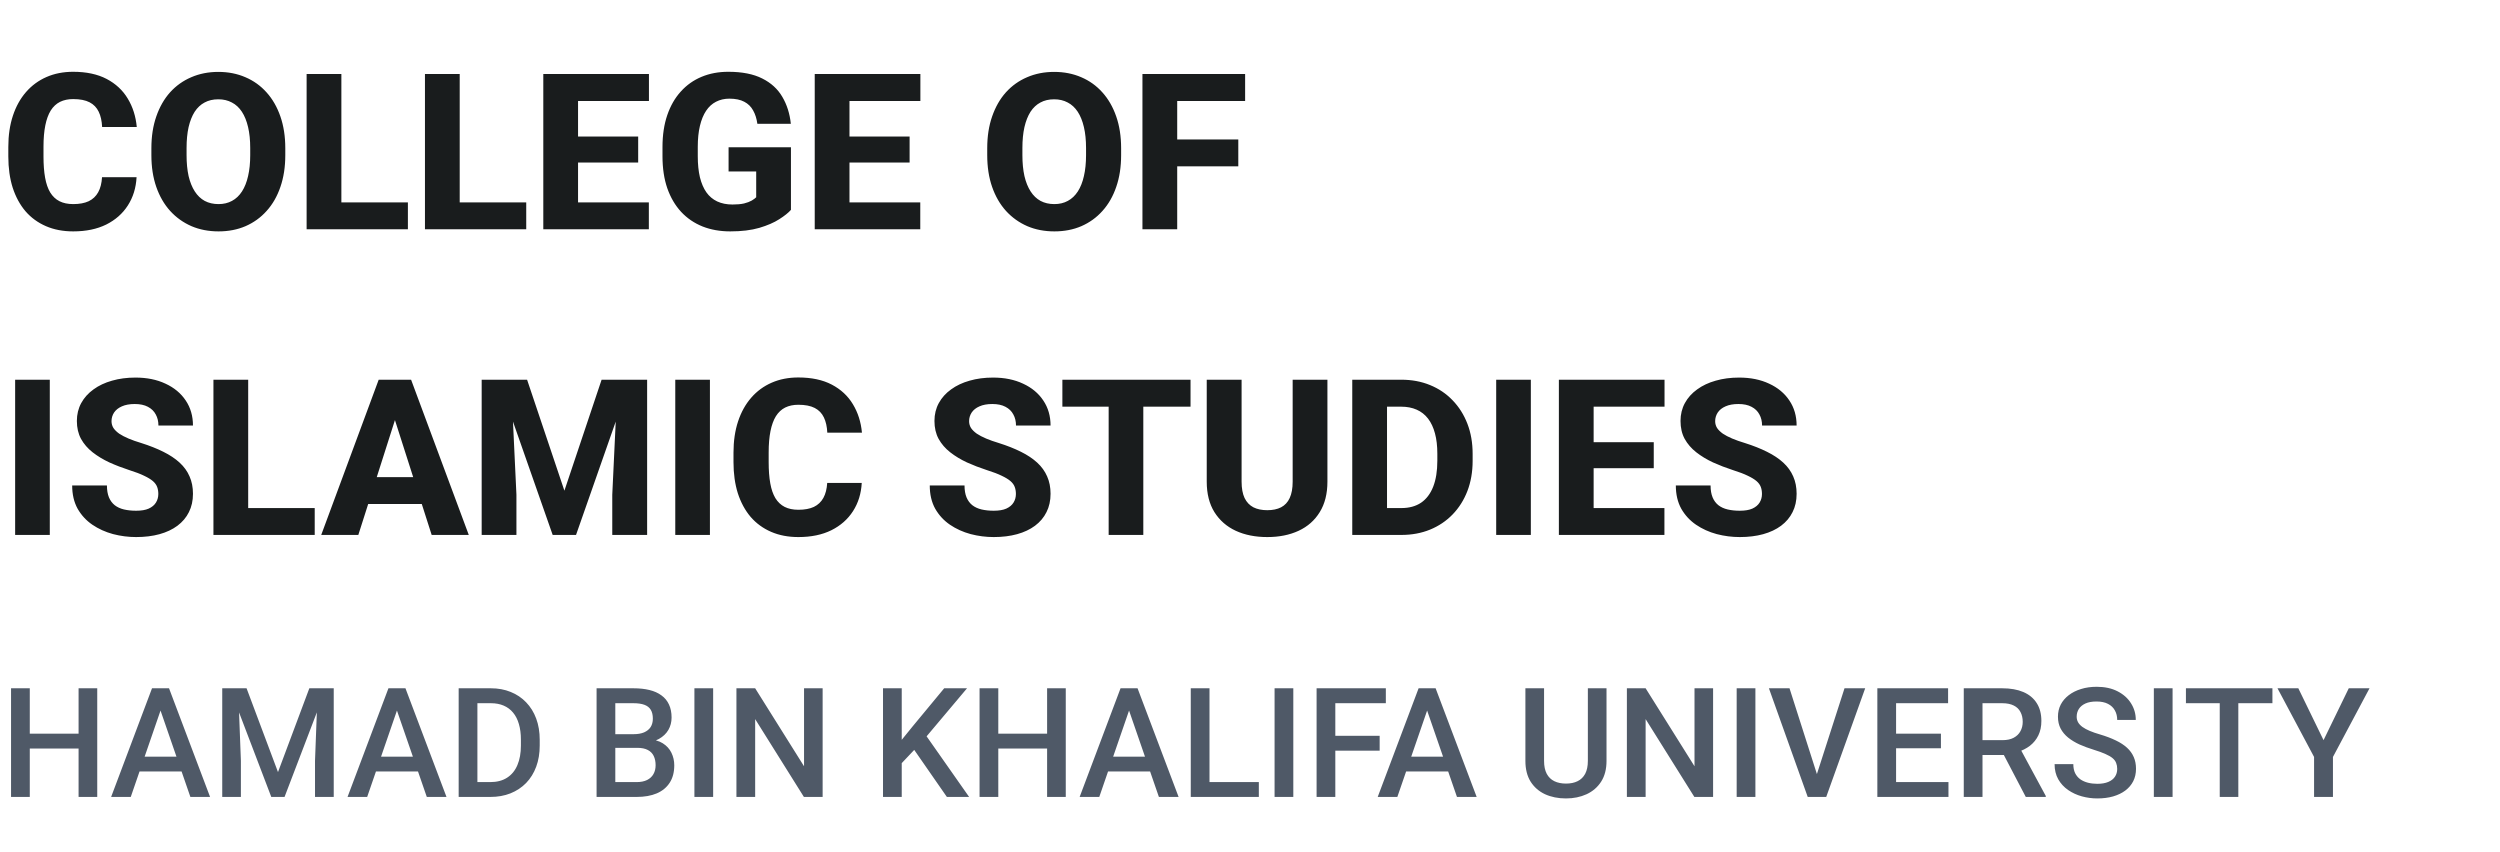
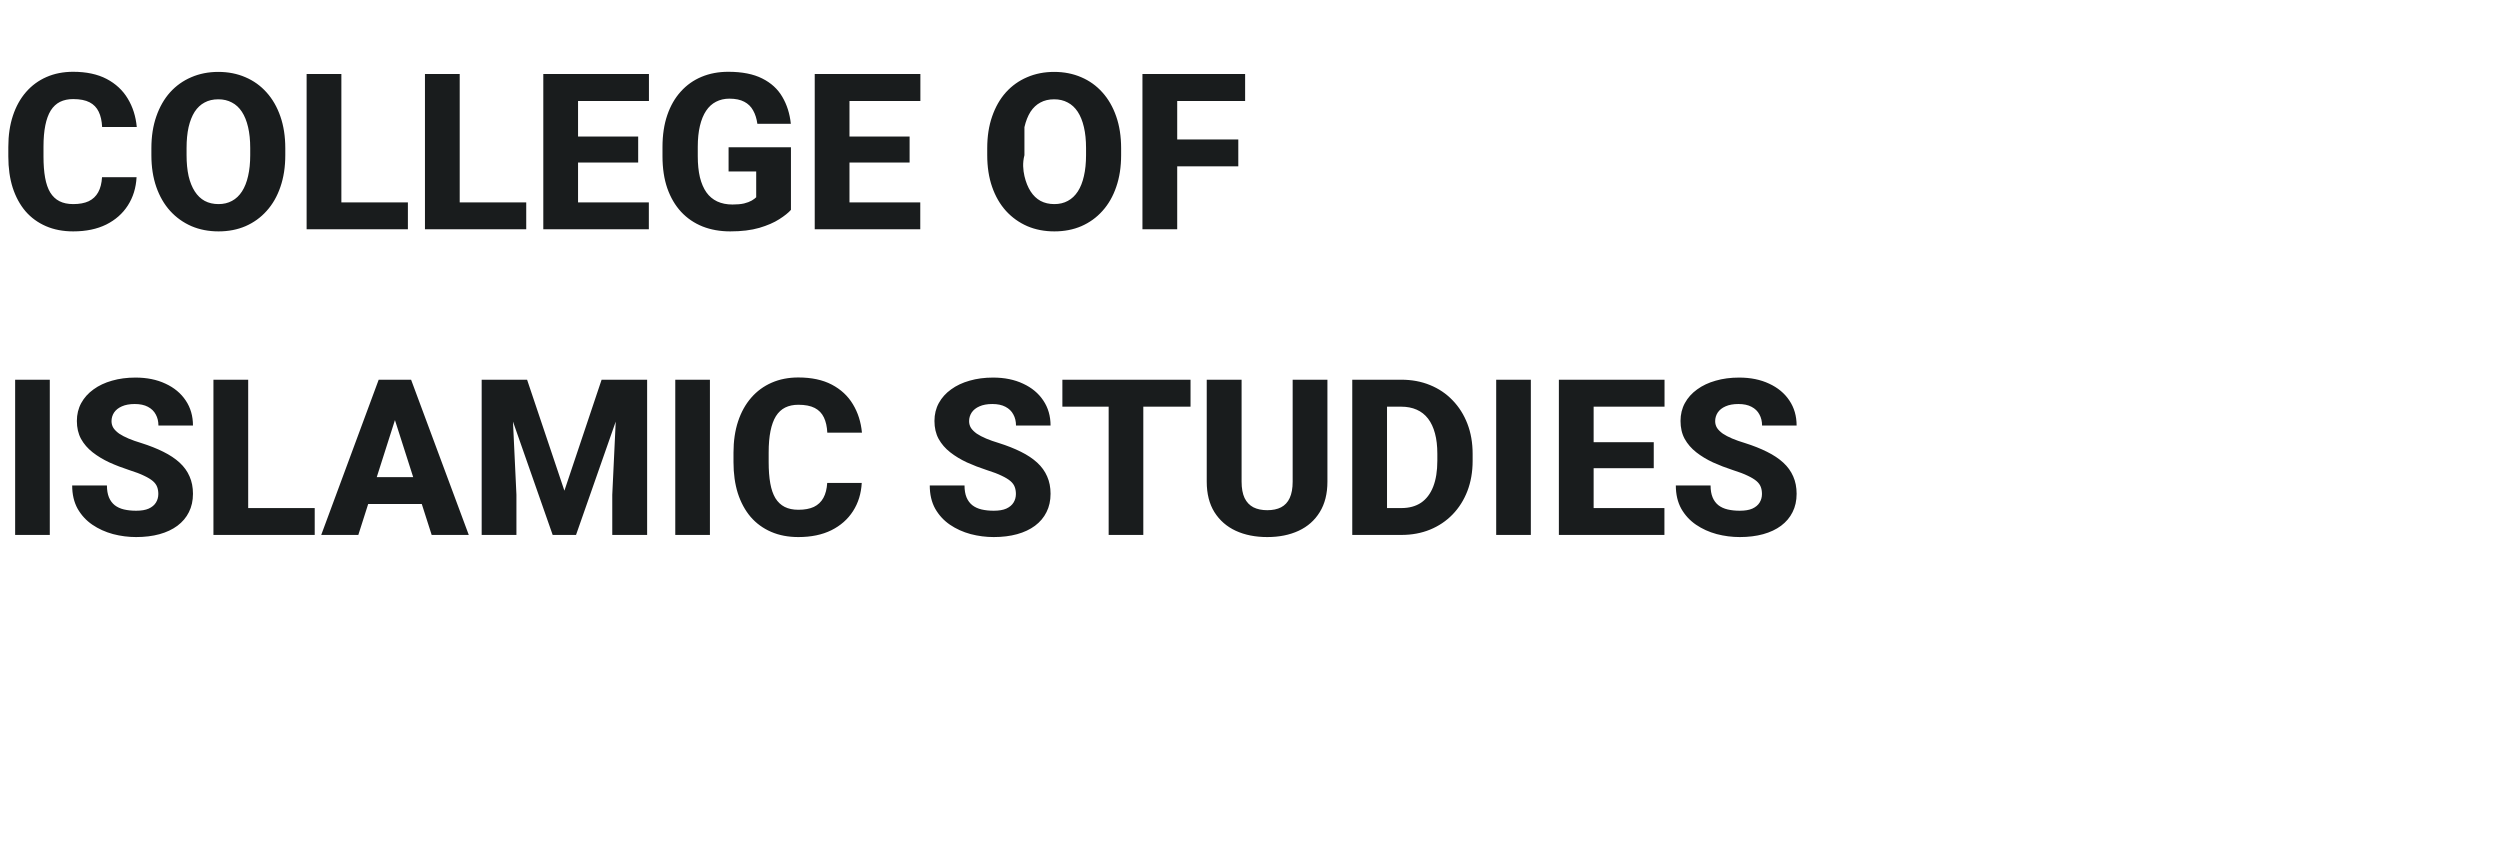
<svg xmlns="http://www.w3.org/2000/svg" width="229" height="78" viewBox="0 0 229 78" fill="none">
-   <path d="M9.346 16.234H12.51C12.458 17.211 12.191 18.074 11.709 18.822C11.234 19.564 10.573 20.147 9.727 20.57C8.88 20.987 7.874 21.195 6.709 21.195C5.778 21.195 4.945 21.036 4.209 20.717C3.473 20.398 2.848 19.942 2.334 19.35C1.826 18.751 1.436 18.031 1.162 17.191C0.895 16.345 0.762 15.391 0.762 14.33V13.461C0.762 12.4 0.902 11.446 1.182 10.6C1.462 9.753 1.862 9.031 2.383 8.432C2.904 7.833 3.529 7.374 4.258 7.055C4.987 6.736 5.801 6.576 6.699 6.576C7.91 6.576 8.932 6.794 9.766 7.23C10.599 7.667 11.243 8.266 11.699 9.027C12.162 9.789 12.438 10.658 12.529 11.635H9.355C9.329 11.081 9.225 10.616 9.043 10.238C8.861 9.854 8.581 9.564 8.203 9.369C7.826 9.174 7.324 9.076 6.699 9.076C6.243 9.076 5.843 9.161 5.498 9.33C5.16 9.499 4.876 9.763 4.648 10.121C4.427 10.479 4.261 10.935 4.15 11.488C4.04 12.035 3.984 12.686 3.984 13.441V14.33C3.984 15.079 4.033 15.727 4.131 16.273C4.229 16.82 4.385 17.273 4.6 17.631C4.821 17.989 5.104 18.256 5.449 18.432C5.794 18.607 6.214 18.695 6.709 18.695C7.275 18.695 7.747 18.607 8.125 18.432C8.503 18.249 8.792 17.976 8.994 17.611C9.196 17.247 9.313 16.788 9.346 16.234ZM26.133 13.578V14.213C26.133 15.294 25.983 16.264 25.684 17.123C25.391 17.982 24.971 18.715 24.424 19.32C23.884 19.926 23.239 20.391 22.49 20.717C21.748 21.036 20.924 21.195 20.02 21.195C19.115 21.195 18.288 21.036 17.539 20.717C16.79 20.391 16.139 19.926 15.586 19.32C15.039 18.715 14.616 17.982 14.316 17.123C14.017 16.264 13.867 15.294 13.867 14.213V13.578C13.867 12.497 14.017 11.527 14.316 10.668C14.616 9.802 15.036 9.066 15.576 8.461C16.123 7.855 16.771 7.393 17.52 7.074C18.268 6.749 19.095 6.586 20 6.586C20.905 6.586 21.732 6.749 22.48 7.074C23.229 7.393 23.874 7.855 24.414 8.461C24.961 9.066 25.384 9.802 25.684 10.668C25.983 11.527 26.133 12.497 26.133 13.578ZM22.92 14.213V13.559C22.92 12.836 22.855 12.198 22.725 11.645C22.594 11.085 22.406 10.616 22.158 10.238C21.911 9.861 21.605 9.577 21.24 9.389C20.876 9.193 20.462 9.096 20 9.096C19.518 9.096 19.098 9.193 18.74 9.389C18.382 9.577 18.079 9.861 17.832 10.238C17.591 10.616 17.406 11.085 17.275 11.645C17.152 12.198 17.09 12.836 17.09 13.559V14.213C17.09 14.929 17.152 15.567 17.275 16.127C17.406 16.68 17.594 17.149 17.842 17.533C18.089 17.917 18.392 18.207 18.75 18.402C19.115 18.598 19.538 18.695 20.02 18.695C20.482 18.695 20.892 18.598 21.25 18.402C21.615 18.207 21.921 17.917 22.168 17.533C22.415 17.149 22.601 16.68 22.725 16.127C22.855 15.567 22.92 14.929 22.92 14.213ZM37.363 18.539V21H30.186V18.539H37.363ZM31.27 6.781V21H28.086V6.781H31.27ZM48.203 18.539V21H41.025V18.539H48.203ZM42.109 6.781V21H38.926V6.781H42.109ZM59.434 18.539V21H51.865V18.539H59.434ZM52.949 6.781V21H49.766V6.781H52.949ZM58.457 12.504V14.887H51.865V12.504H58.457ZM59.443 6.781V9.252H51.865V6.781H59.443ZM72.451 13.49V19.223C72.217 19.49 71.859 19.776 71.377 20.082C70.902 20.388 70.293 20.652 69.551 20.873C68.809 21.088 67.923 21.195 66.894 21.195C65.963 21.195 65.117 21.046 64.356 20.746C63.594 20.44 62.94 19.994 62.393 19.408C61.846 18.816 61.422 18.093 61.123 17.24C60.83 16.387 60.684 15.411 60.684 14.31V13.471C60.684 12.37 60.83 11.394 61.123 10.541C61.416 9.688 61.829 8.969 62.363 8.383C62.897 7.79 63.532 7.341 64.268 7.035C65.003 6.729 65.817 6.576 66.709 6.576C67.978 6.576 69.017 6.781 69.824 7.191C70.632 7.595 71.243 8.155 71.66 8.871C72.083 9.587 72.344 10.411 72.441 11.342H69.375C69.31 10.867 69.18 10.456 68.984 10.111C68.796 9.766 68.525 9.503 68.174 9.32C67.822 9.132 67.367 9.037 66.807 9.037C66.357 9.037 65.951 9.132 65.586 9.32C65.228 9.503 64.925 9.779 64.678 10.15C64.43 10.521 64.242 10.984 64.111 11.537C63.981 12.084 63.916 12.722 63.916 13.451V14.31C63.916 15.04 63.981 15.681 64.111 16.234C64.248 16.788 64.447 17.25 64.707 17.621C64.967 17.986 65.296 18.262 65.693 18.451C66.097 18.64 66.566 18.734 67.1 18.734C67.516 18.734 67.868 18.702 68.154 18.637C68.441 18.565 68.675 18.477 68.857 18.373C69.04 18.262 69.176 18.162 69.268 18.07V15.707H66.738V13.49H72.451ZM84.297 18.539V21H76.728V18.539H84.297ZM77.812 6.781V21H74.629V6.781H77.812ZM83.32 12.504V14.887H76.728V12.504H83.32ZM84.307 6.781V9.252H76.728V6.781H84.307ZM102.695 13.578V14.213C102.695 15.294 102.546 16.264 102.246 17.123C101.953 17.982 101.533 18.715 100.986 19.32C100.446 19.926 99.801 20.391 99.053 20.717C98.311 21.036 97.487 21.195 96.582 21.195C95.677 21.195 94.85 21.036 94.102 20.717C93.353 20.391 92.702 19.926 92.148 19.32C91.602 18.715 91.178 17.982 90.879 17.123C90.579 16.264 90.43 15.294 90.43 14.213V13.578C90.43 12.497 90.579 11.527 90.879 10.668C91.178 9.802 91.598 9.066 92.139 8.461C92.686 7.855 93.333 7.393 94.082 7.074C94.831 6.749 95.658 6.586 96.562 6.586C97.467 6.586 98.294 6.749 99.043 7.074C99.792 7.393 100.436 7.855 100.977 8.461C101.523 9.066 101.947 9.802 102.246 10.668C102.546 11.527 102.695 12.497 102.695 13.578ZM99.482 14.213V13.559C99.482 12.836 99.417 12.198 99.287 11.645C99.157 11.085 98.968 10.616 98.721 10.238C98.473 9.861 98.167 9.577 97.803 9.389C97.438 9.193 97.025 9.096 96.562 9.096C96.081 9.096 95.661 9.193 95.303 9.389C94.945 9.577 94.642 9.861 94.394 10.238C94.154 10.616 93.968 11.085 93.838 11.645C93.714 12.198 93.652 12.836 93.652 13.559V14.213C93.652 14.929 93.714 15.567 93.838 16.127C93.968 16.68 94.157 17.149 94.404 17.533C94.652 17.917 94.954 18.207 95.312 18.402C95.677 18.598 96.1 18.695 96.582 18.695C97.044 18.695 97.454 18.598 97.812 18.402C98.177 18.207 98.483 17.917 98.731 17.533C98.978 17.149 99.163 16.68 99.287 16.127C99.417 15.567 99.482 14.929 99.482 14.213ZM107.832 6.781V21H104.648V6.781H107.832ZM113.428 12.777V15.238H106.943V12.777H113.428ZM114.053 6.781V9.252H106.943V6.781H114.053ZM4.561 34.781V49H1.387V34.781H4.561ZM14.502 45.25C14.502 45.009 14.466 44.794 14.395 44.605C14.323 44.41 14.193 44.231 14.004 44.068C13.815 43.906 13.548 43.743 13.203 43.58C12.858 43.411 12.406 43.238 11.846 43.062C11.208 42.854 10.599 42.62 10.02 42.359C9.447 42.092 8.936 41.783 8.486 41.432C8.037 41.08 7.682 40.67 7.422 40.201C7.168 39.732 7.041 39.185 7.041 38.56C7.041 37.955 7.174 37.408 7.441 36.92C7.708 36.432 8.083 36.015 8.564 35.67C9.046 35.318 9.613 35.051 10.264 34.869C10.915 34.68 11.631 34.586 12.412 34.586C13.454 34.586 14.368 34.772 15.156 35.143C15.95 35.507 16.569 36.022 17.012 36.685C17.454 37.343 17.676 38.108 17.676 38.98H14.512C14.512 38.596 14.43 38.258 14.268 37.965C14.111 37.665 13.87 37.431 13.545 37.262C13.226 37.092 12.825 37.008 12.344 37.008C11.875 37.008 11.481 37.079 11.162 37.223C10.85 37.359 10.612 37.548 10.449 37.789C10.293 38.03 10.215 38.294 10.215 38.58C10.215 38.808 10.273 39.016 10.391 39.205C10.514 39.387 10.69 39.56 10.918 39.723C11.152 39.879 11.439 40.029 11.777 40.172C12.116 40.315 12.503 40.452 12.94 40.582C13.701 40.823 14.375 41.09 14.961 41.383C15.553 41.676 16.051 42.008 16.455 42.379C16.859 42.75 17.162 43.17 17.363 43.639C17.572 44.107 17.676 44.638 17.676 45.23C17.676 45.862 17.552 46.422 17.305 46.91C17.064 47.398 16.712 47.815 16.25 48.16C15.794 48.499 15.247 48.756 14.609 48.932C13.971 49.107 13.258 49.195 12.471 49.195C11.755 49.195 11.048 49.104 10.352 48.922C9.655 48.733 9.023 48.447 8.457 48.062C7.897 47.678 7.448 47.19 7.109 46.598C6.777 45.999 6.611 45.289 6.611 44.469H9.795C9.795 44.898 9.857 45.263 9.98 45.562C10.104 45.855 10.28 46.093 10.508 46.275C10.742 46.458 11.025 46.588 11.357 46.666C11.69 46.744 12.06 46.783 12.471 46.783C12.946 46.783 13.33 46.718 13.623 46.588C13.922 46.451 14.144 46.266 14.287 46.031C14.43 45.797 14.502 45.536 14.502 45.25ZM28.828 46.539V49H21.65V46.539H28.828ZM22.734 34.781V49H19.551V34.781H22.734ZM36.494 37.486L32.822 49H29.424L34.688 34.781H36.836L36.494 37.486ZM39.541 49L35.859 37.486L35.478 34.781H37.656L42.94 49H39.541ZM39.385 43.707V46.168H31.973V43.707H39.385ZM45.645 34.781H48.281L51.699 44.947L55.107 34.781H57.744L52.764 49H50.625L45.645 34.781ZM44.121 34.781H46.807L47.305 45.318V49H44.121V34.781ZM56.582 34.781H59.277V49H56.084V45.318L56.582 34.781ZM65.029 34.781V49H61.855V34.781H65.029ZM75.772 44.234H78.936C78.883 45.211 78.617 46.074 78.135 46.822C77.659 47.565 76.999 48.147 76.152 48.57C75.306 48.987 74.3 49.195 73.135 49.195C72.204 49.195 71.37 49.036 70.635 48.717C69.899 48.398 69.274 47.942 68.76 47.35C68.252 46.751 67.861 46.031 67.588 45.191C67.321 44.345 67.188 43.391 67.188 42.33V41.461C67.188 40.4 67.328 39.446 67.607 38.6C67.887 37.753 68.288 37.031 68.809 36.432C69.329 35.833 69.954 35.374 70.684 35.055C71.413 34.736 72.227 34.576 73.125 34.576C74.336 34.576 75.358 34.794 76.191 35.23C77.025 35.667 77.669 36.266 78.125 37.027C78.587 37.789 78.864 38.658 78.955 39.635H75.781C75.755 39.081 75.651 38.616 75.469 38.238C75.287 37.854 75.007 37.565 74.629 37.369C74.251 37.174 73.75 37.076 73.125 37.076C72.669 37.076 72.269 37.161 71.924 37.33C71.585 37.499 71.302 37.763 71.074 38.121C70.853 38.479 70.687 38.935 70.576 39.488C70.466 40.035 70.41 40.686 70.41 41.441V42.33C70.41 43.079 70.459 43.727 70.557 44.273C70.654 44.82 70.811 45.273 71.025 45.631C71.247 45.989 71.53 46.256 71.875 46.432C72.22 46.607 72.64 46.695 73.135 46.695C73.701 46.695 74.173 46.607 74.551 46.432C74.928 46.249 75.218 45.976 75.42 45.611C75.622 45.247 75.739 44.788 75.772 44.234ZM93.057 45.25C93.057 45.009 93.021 44.794 92.949 44.605C92.878 44.41 92.747 44.231 92.559 44.068C92.37 43.906 92.103 43.743 91.758 43.58C91.413 43.411 90.96 43.238 90.4 43.062C89.762 42.854 89.154 42.62 88.574 42.359C88.001 42.092 87.49 41.783 87.041 41.432C86.592 41.08 86.237 40.67 85.977 40.201C85.723 39.732 85.596 39.185 85.596 38.56C85.596 37.955 85.729 37.408 85.996 36.92C86.263 36.432 86.637 36.015 87.119 35.67C87.601 35.318 88.167 35.051 88.818 34.869C89.469 34.68 90.186 34.586 90.967 34.586C92.008 34.586 92.923 34.772 93.711 35.143C94.505 35.507 95.124 36.022 95.566 36.685C96.009 37.343 96.231 38.108 96.231 38.98H93.066C93.066 38.596 92.985 38.258 92.822 37.965C92.666 37.665 92.425 37.431 92.1 37.262C91.781 37.092 91.38 37.008 90.898 37.008C90.43 37.008 90.036 37.079 89.717 37.223C89.404 37.359 89.167 37.548 89.004 37.789C88.848 38.03 88.769 38.294 88.769 38.58C88.769 38.808 88.828 39.016 88.945 39.205C89.069 39.387 89.245 39.56 89.473 39.723C89.707 39.879 89.993 40.029 90.332 40.172C90.671 40.315 91.058 40.452 91.494 40.582C92.256 40.823 92.93 41.09 93.516 41.383C94.108 41.676 94.606 42.008 95.01 42.379C95.413 42.75 95.716 43.17 95.918 43.639C96.126 44.107 96.231 44.638 96.231 45.23C96.231 45.862 96.107 46.422 95.859 46.91C95.618 47.398 95.267 47.815 94.805 48.16C94.349 48.499 93.802 48.756 93.164 48.932C92.526 49.107 91.813 49.195 91.025 49.195C90.309 49.195 89.603 49.104 88.906 48.922C88.21 48.733 87.578 48.447 87.012 48.062C86.452 47.678 86.003 47.19 85.664 46.598C85.332 45.999 85.166 45.289 85.166 44.469H88.35C88.35 44.898 88.412 45.263 88.535 45.562C88.659 45.855 88.835 46.093 89.062 46.275C89.297 46.458 89.58 46.588 89.912 46.666C90.244 46.744 90.615 46.783 91.025 46.783C91.501 46.783 91.885 46.718 92.178 46.588C92.477 46.451 92.699 46.266 92.842 46.031C92.985 45.797 93.057 45.536 93.057 45.25ZM104.727 34.781V49H101.553V34.781H104.727ZM109.053 34.781V37.252H97.314V34.781H109.053ZM118.408 34.781H121.592V44.117C121.592 45.224 121.357 46.155 120.889 46.91C120.426 47.665 119.782 48.235 118.955 48.619C118.128 49.003 117.171 49.195 116.084 49.195C114.99 49.195 114.027 49.003 113.193 48.619C112.367 48.235 111.715 47.665 111.24 46.91C110.771 46.155 110.537 45.224 110.537 44.117V34.781H113.73V44.117C113.73 44.729 113.822 45.23 114.004 45.621C114.193 46.005 114.463 46.288 114.814 46.471C115.166 46.647 115.589 46.734 116.084 46.734C116.579 46.734 116.999 46.647 117.344 46.471C117.695 46.288 117.959 46.005 118.135 45.621C118.317 45.23 118.408 44.729 118.408 44.117V34.781ZM128.369 49H125.244L125.264 46.539H128.369C129.079 46.539 129.678 46.376 130.166 46.051C130.654 45.719 131.025 45.23 131.279 44.586C131.533 43.935 131.66 43.144 131.66 42.213V41.559C131.66 40.855 131.589 40.237 131.445 39.703C131.302 39.163 131.09 38.71 130.811 38.346C130.531 37.981 130.182 37.708 129.766 37.525C129.355 37.343 128.883 37.252 128.35 37.252H125.186V34.781H128.35C129.313 34.781 130.192 34.944 130.986 35.27C131.787 35.595 132.477 36.06 133.057 36.666C133.643 37.272 134.095 37.988 134.414 38.815C134.733 39.641 134.893 40.562 134.893 41.578V42.213C134.893 43.222 134.733 44.143 134.414 44.977C134.095 45.803 133.643 46.52 133.057 47.125C132.477 47.724 131.79 48.186 130.996 48.512C130.202 48.837 129.326 49 128.369 49ZM127.051 34.781V49H123.867V34.781H127.051ZM140.225 34.781V49H137.051V34.781H140.225ZM152.461 46.539V49H144.893V46.539H152.461ZM145.977 34.781V49H142.793V34.781H145.977ZM151.484 40.504V42.887H144.893V40.504H151.484ZM152.471 34.781V37.252H144.893V34.781H152.471ZM161.396 45.25C161.396 45.009 161.361 44.794 161.289 44.605C161.217 44.41 161.087 44.231 160.898 44.068C160.71 43.906 160.443 43.743 160.098 43.58C159.753 43.411 159.3 43.238 158.74 43.062C158.102 42.854 157.493 42.62 156.914 42.359C156.341 42.092 155.83 41.783 155.381 41.432C154.932 41.08 154.577 40.67 154.316 40.201C154.062 39.732 153.936 39.185 153.936 38.56C153.936 37.955 154.069 37.408 154.336 36.92C154.603 36.432 154.977 36.015 155.459 35.67C155.941 35.318 156.507 35.051 157.158 34.869C157.809 34.68 158.525 34.586 159.307 34.586C160.348 34.586 161.263 34.772 162.051 35.143C162.845 35.507 163.464 36.022 163.906 36.685C164.349 37.343 164.57 38.108 164.57 38.98H161.406C161.406 38.596 161.325 38.258 161.162 37.965C161.006 37.665 160.765 37.431 160.439 37.262C160.12 37.092 159.72 37.008 159.238 37.008C158.77 37.008 158.376 37.079 158.057 37.223C157.744 37.359 157.507 37.548 157.344 37.789C157.188 38.03 157.109 38.294 157.109 38.58C157.109 38.808 157.168 39.016 157.285 39.205C157.409 39.387 157.585 39.56 157.812 39.723C158.047 39.879 158.333 40.029 158.672 40.172C159.01 40.315 159.398 40.452 159.834 40.582C160.596 40.823 161.27 41.09 161.855 41.383C162.448 41.676 162.946 42.008 163.35 42.379C163.753 42.75 164.056 43.17 164.258 43.639C164.466 44.107 164.57 44.638 164.57 45.23C164.57 45.862 164.447 46.422 164.199 46.91C163.958 47.398 163.607 47.815 163.145 48.16C162.689 48.499 162.142 48.756 161.504 48.932C160.866 49.107 160.153 49.195 159.365 49.195C158.649 49.195 157.943 49.104 157.246 48.922C156.549 48.733 155.918 48.447 155.352 48.062C154.792 47.678 154.342 47.19 154.004 46.598C153.672 45.999 153.506 45.289 153.506 44.469H156.689C156.689 44.898 156.751 45.263 156.875 45.562C156.999 45.855 157.174 46.093 157.402 46.275C157.637 46.458 157.92 46.588 158.252 46.666C158.584 46.744 158.955 46.783 159.365 46.783C159.84 46.783 160.225 46.718 160.518 46.588C160.817 46.451 161.038 46.266 161.182 46.031C161.325 45.797 161.396 45.536 161.396 45.25Z" fill="#191C1D" />
-   <path d="M7.588 67.203V68.564H2.304V67.203H7.588ZM2.728 63.047V73H1.012V63.047H2.728ZM8.907 63.047V73H7.198V63.047H8.907ZM14.95 64.373L11.977 73H10.179L13.925 63.047H15.073L14.95 64.373ZM17.439 73L14.458 64.373L14.328 63.047H15.483L19.243 73H17.439ZM17.295 69.309V70.669H11.881V69.309H17.295ZM21.055 63.047H22.586L25.464 70.724L28.335 63.047H29.866L26.065 73H24.849L21.055 63.047ZM20.357 63.047H21.814L22.066 69.691V73H20.357V63.047ZM29.107 63.047H30.57V73H28.855V69.691L29.107 63.047ZM36.606 64.373L33.633 73H31.835L35.581 63.047H36.73L36.606 64.373ZM39.095 73L36.114 64.373L35.984 63.047H37.14L40.899 73H39.095ZM38.951 69.309V70.669H33.537V69.309H38.951ZM44.905 73H42.779L42.793 71.64H44.905C45.52 71.64 46.035 71.505 46.45 71.236C46.87 70.967 47.184 70.582 47.394 70.081C47.608 69.58 47.715 68.983 47.715 68.29V67.75C47.715 67.212 47.653 66.736 47.53 66.321C47.412 65.907 47.234 65.558 46.997 65.275C46.765 64.993 46.477 64.779 46.136 64.633C45.798 64.487 45.409 64.414 44.967 64.414H42.738V63.047H44.967C45.628 63.047 46.231 63.158 46.778 63.382C47.325 63.601 47.797 63.917 48.193 64.332C48.594 64.747 48.902 65.243 49.116 65.822C49.33 66.401 49.438 67.048 49.438 67.764V68.29C49.438 69.005 49.33 69.653 49.116 70.231C48.902 70.81 48.594 71.307 48.193 71.722C47.792 72.132 47.314 72.449 46.758 72.672C46.206 72.891 45.589 73 44.905 73ZM43.73 63.047V73H42.014V63.047H43.73ZM58.379 68.502H55.843L55.829 67.251H58.044C58.418 67.251 58.734 67.196 58.994 67.087C59.258 66.973 59.459 66.811 59.596 66.602C59.732 66.387 59.801 66.13 59.801 65.829C59.801 65.496 59.737 65.225 59.609 65.016C59.482 64.806 59.286 64.653 59.022 64.558C58.762 64.462 58.429 64.414 58.023 64.414H56.362V73H54.647V63.047H58.023C58.57 63.047 59.058 63.099 59.486 63.204C59.919 63.309 60.286 63.473 60.587 63.696C60.892 63.915 61.122 64.193 61.277 64.53C61.437 64.868 61.517 65.269 61.517 65.733C61.517 66.144 61.419 66.519 61.223 66.861C61.027 67.199 60.737 67.474 60.355 67.689C59.972 67.903 59.495 68.03 58.926 68.071L58.379 68.502ZM58.304 73H55.303L56.075 71.64H58.304C58.691 71.64 59.015 71.576 59.274 71.448C59.534 71.316 59.728 71.136 59.855 70.908C59.988 70.676 60.054 70.405 60.054 70.095C60.054 69.771 59.997 69.491 59.883 69.254C59.769 69.012 59.589 68.828 59.343 68.7C59.097 68.568 58.775 68.502 58.379 68.502H56.451L56.465 67.251H58.974L59.363 67.723C59.91 67.741 60.359 67.862 60.71 68.085C61.065 68.308 61.33 68.598 61.503 68.953C61.676 69.309 61.763 69.691 61.763 70.102C61.763 70.735 61.624 71.266 61.346 71.694C61.072 72.123 60.678 72.449 60.163 72.672C59.648 72.891 59.028 73 58.304 73ZM65.324 63.047V73H63.608V63.047H65.324ZM75.353 63.047V73H73.637L69.173 65.87V73H67.457V63.047H69.173L73.65 70.19V63.047H75.353ZM82.599 63.047V73H80.883V63.047H82.599ZM88.58 63.047L84.547 67.839L82.25 70.272L81.949 68.57L83.59 66.547L86.488 63.047H88.58ZM86.734 73L83.46 68.283L84.643 67.114L88.772 73H86.734ZM96.305 67.203V68.564H91.02V67.203H96.305ZM91.444 63.047V73H89.728V63.047H91.444ZM97.624 63.047V73H95.915V63.047H97.624ZM103.667 64.373L100.693 73H98.895L102.642 63.047H103.79L103.667 64.373ZM106.155 73L103.175 64.373L103.045 63.047H104.2L107.96 73H106.155ZM106.012 69.309V70.669H100.598V69.309H106.012ZM115.309 71.64V73H110.312V71.64H115.309ZM110.79 63.047V73H109.074V63.047H110.79ZM118.467 63.047V73H116.751V63.047H118.467ZM122.315 63.047V73H120.6V63.047H122.315ZM126.376 67.401V68.762H121.878V67.401H126.376ZM126.943 63.047V64.414H121.878V63.047H126.943ZM130.97 64.373L127.996 73H126.198L129.944 63.047H131.093L130.97 64.373ZM133.458 73L130.478 64.373L130.348 63.047H131.503L135.263 73H133.458ZM133.314 69.309V70.669H127.9V69.309H133.314ZM145.448 63.047H147.157V69.698C147.157 70.455 146.993 71.088 146.665 71.599C146.337 72.109 145.89 72.494 145.325 72.754C144.765 73.009 144.138 73.137 143.445 73.137C142.73 73.137 142.092 73.009 141.531 72.754C140.971 72.494 140.529 72.109 140.205 71.599C139.886 71.088 139.727 70.455 139.727 69.698V63.047H141.436V69.698C141.436 70.177 141.518 70.571 141.682 70.881C141.846 71.186 142.078 71.412 142.379 71.558C142.68 71.704 143.035 71.776 143.445 71.776C143.855 71.776 144.209 71.704 144.505 71.558C144.806 71.412 145.038 71.186 145.202 70.881C145.366 70.571 145.448 70.177 145.448 69.698V63.047ZM156.919 63.047V73H155.203L150.739 65.87V73H149.023V63.047H150.739L155.217 70.19V63.047H156.919ZM160.795 63.047V73H159.079V63.047H160.795ZM166.339 71.182L168.957 63.047H170.851L167.282 73H166.004L166.339 71.182ZM163.919 63.047L166.517 71.182L166.872 73H165.587L162.032 63.047H163.919ZM178.479 71.64V73H173.195V71.64H178.479ZM173.681 63.047V73H171.965V63.047H173.681ZM177.789 67.203V68.543H173.195V67.203H177.789ZM178.445 63.047V64.414H173.195V63.047H178.445ZM179.881 63.047H183.401C184.158 63.047 184.803 63.161 185.336 63.389C185.869 63.617 186.277 63.954 186.56 64.4C186.847 64.842 186.99 65.389 186.99 66.041C186.99 66.538 186.899 66.975 186.717 67.353C186.535 67.732 186.277 68.051 185.944 68.311C185.612 68.566 185.215 68.764 184.755 68.905L184.235 69.158H181.07L181.057 67.798H183.429C183.839 67.798 184.181 67.725 184.454 67.579C184.728 67.433 184.933 67.235 185.069 66.984C185.211 66.729 185.281 66.442 185.281 66.123C185.281 65.777 185.213 65.476 185.076 65.221C184.944 64.961 184.739 64.763 184.461 64.626C184.183 64.485 183.83 64.414 183.401 64.414H181.597V73H179.881V63.047ZM185.562 73L183.224 68.529L185.021 68.522L187.394 72.911V73H185.562ZM193.936 70.436C193.936 70.231 193.904 70.049 193.84 69.89C193.781 69.73 193.674 69.584 193.519 69.452C193.364 69.32 193.145 69.192 192.862 69.069C192.584 68.942 192.229 68.812 191.796 68.68C191.322 68.534 190.884 68.372 190.483 68.194C190.087 68.012 189.741 67.802 189.444 67.565C189.148 67.324 188.918 67.048 188.754 66.738C188.59 66.424 188.508 66.061 188.508 65.651C188.508 65.246 188.592 64.877 188.761 64.544C188.934 64.211 189.178 63.924 189.492 63.683C189.811 63.437 190.187 63.247 190.62 63.115C191.053 62.978 191.532 62.91 192.056 62.91C192.794 62.91 193.43 63.047 193.963 63.32C194.501 63.594 194.913 63.961 195.2 64.421C195.492 64.881 195.638 65.389 195.638 65.945H193.936C193.936 65.617 193.865 65.328 193.724 65.077C193.587 64.822 193.377 64.621 193.095 64.476C192.817 64.33 192.464 64.257 192.035 64.257C191.63 64.257 191.292 64.318 191.023 64.441C190.755 64.564 190.554 64.731 190.422 64.94C190.29 65.15 190.224 65.387 190.224 65.651C190.224 65.838 190.267 66.009 190.354 66.164C190.44 66.314 190.572 66.456 190.75 66.588C190.928 66.716 191.151 66.836 191.42 66.95C191.689 67.064 192.006 67.174 192.37 67.278C192.922 67.442 193.402 67.625 193.812 67.825C194.223 68.021 194.564 68.245 194.838 68.495C195.111 68.746 195.316 69.031 195.453 69.35C195.59 69.664 195.658 70.022 195.658 70.423C195.658 70.842 195.574 71.22 195.405 71.558C195.237 71.89 194.995 72.175 194.681 72.412C194.371 72.644 193.997 72.825 193.56 72.952C193.127 73.075 192.644 73.137 192.11 73.137C191.632 73.137 191.16 73.073 190.695 72.945C190.235 72.818 189.816 72.624 189.438 72.364C189.059 72.1 188.758 71.772 188.535 71.38C188.312 70.983 188.2 70.521 188.2 69.992H189.916C189.916 70.316 189.971 70.591 190.08 70.819C190.194 71.047 190.351 71.234 190.552 71.38C190.752 71.521 190.985 71.626 191.249 71.694C191.518 71.763 191.805 71.797 192.11 71.797C192.511 71.797 192.846 71.74 193.115 71.626C193.389 71.512 193.594 71.353 193.73 71.147C193.867 70.942 193.936 70.705 193.936 70.436ZM199.008 63.047V73H197.292V63.047H199.008ZM205.03 63.047V73H203.328V63.047H205.03ZM208.154 63.047V64.414H200.231V63.047H208.154ZM210.526 63.047L212.837 67.798L215.147 63.047H217.048L213.698 69.336V73H211.969V69.336L208.619 63.047H210.526Z" fill="#4F5967" />
+   <path d="M9.346 16.234H12.51C12.458 17.211 12.191 18.074 11.709 18.822C11.234 19.564 10.573 20.147 9.727 20.57C8.88 20.987 7.874 21.195 6.709 21.195C5.778 21.195 4.945 21.036 4.209 20.717C3.473 20.398 2.848 19.942 2.334 19.35C1.826 18.751 1.436 18.031 1.162 17.191C0.895 16.345 0.762 15.391 0.762 14.33V13.461C0.762 12.4 0.902 11.446 1.182 10.6C1.462 9.753 1.862 9.031 2.383 8.432C2.904 7.833 3.529 7.374 4.258 7.055C4.987 6.736 5.801 6.576 6.699 6.576C7.91 6.576 8.932 6.794 9.766 7.23C10.599 7.667 11.243 8.266 11.699 9.027C12.162 9.789 12.438 10.658 12.529 11.635H9.355C9.329 11.081 9.225 10.616 9.043 10.238C8.861 9.854 8.581 9.564 8.203 9.369C7.826 9.174 7.324 9.076 6.699 9.076C6.243 9.076 5.843 9.161 5.498 9.33C5.16 9.499 4.876 9.763 4.648 10.121C4.427 10.479 4.261 10.935 4.15 11.488C4.04 12.035 3.984 12.686 3.984 13.441V14.33C3.984 15.079 4.033 15.727 4.131 16.273C4.229 16.82 4.385 17.273 4.6 17.631C4.821 17.989 5.104 18.256 5.449 18.432C5.794 18.607 6.214 18.695 6.709 18.695C7.275 18.695 7.747 18.607 8.125 18.432C8.503 18.249 8.792 17.976 8.994 17.611C9.196 17.247 9.313 16.788 9.346 16.234ZM26.133 13.578V14.213C26.133 15.294 25.983 16.264 25.684 17.123C25.391 17.982 24.971 18.715 24.424 19.32C23.884 19.926 23.239 20.391 22.49 20.717C21.748 21.036 20.924 21.195 20.02 21.195C19.115 21.195 18.288 21.036 17.539 20.717C16.79 20.391 16.139 19.926 15.586 19.32C15.039 18.715 14.616 17.982 14.316 17.123C14.017 16.264 13.867 15.294 13.867 14.213V13.578C13.867 12.497 14.017 11.527 14.316 10.668C14.616 9.802 15.036 9.066 15.576 8.461C16.123 7.855 16.771 7.393 17.52 7.074C18.268 6.749 19.095 6.586 20 6.586C20.905 6.586 21.732 6.749 22.48 7.074C23.229 7.393 23.874 7.855 24.414 8.461C24.961 9.066 25.384 9.802 25.684 10.668C25.983 11.527 26.133 12.497 26.133 13.578ZM22.92 14.213V13.559C22.92 12.836 22.855 12.198 22.725 11.645C22.594 11.085 22.406 10.616 22.158 10.238C21.911 9.861 21.605 9.577 21.24 9.389C20.876 9.193 20.462 9.096 20 9.096C19.518 9.096 19.098 9.193 18.74 9.389C18.382 9.577 18.079 9.861 17.832 10.238C17.591 10.616 17.406 11.085 17.275 11.645C17.152 12.198 17.09 12.836 17.09 13.559V14.213C17.09 14.929 17.152 15.567 17.275 16.127C17.406 16.68 17.594 17.149 17.842 17.533C18.089 17.917 18.392 18.207 18.75 18.402C19.115 18.598 19.538 18.695 20.02 18.695C20.482 18.695 20.892 18.598 21.25 18.402C21.615 18.207 21.921 17.917 22.168 17.533C22.415 17.149 22.601 16.68 22.725 16.127C22.855 15.567 22.92 14.929 22.92 14.213ZM37.363 18.539V21H30.186V18.539H37.363ZM31.27 6.781V21H28.086V6.781H31.27ZM48.203 18.539V21H41.025V18.539H48.203ZM42.109 6.781V21H38.926V6.781H42.109ZM59.434 18.539V21H51.865V18.539H59.434ZM52.949 6.781V21H49.766V6.781H52.949ZM58.457 12.504V14.887H51.865V12.504H58.457ZM59.443 6.781V9.252H51.865V6.781H59.443ZM72.451 13.49V19.223C72.217 19.49 71.859 19.776 71.377 20.082C70.902 20.388 70.293 20.652 69.551 20.873C68.809 21.088 67.923 21.195 66.894 21.195C65.963 21.195 65.117 21.046 64.356 20.746C63.594 20.44 62.94 19.994 62.393 19.408C61.846 18.816 61.422 18.093 61.123 17.24C60.83 16.387 60.684 15.411 60.684 14.31V13.471C60.684 12.37 60.83 11.394 61.123 10.541C61.416 9.688 61.829 8.969 62.363 8.383C62.897 7.79 63.532 7.341 64.268 7.035C65.003 6.729 65.817 6.576 66.709 6.576C67.978 6.576 69.017 6.781 69.824 7.191C70.632 7.595 71.243 8.155 71.66 8.871C72.083 9.587 72.344 10.411 72.441 11.342H69.375C69.31 10.867 69.18 10.456 68.984 10.111C68.796 9.766 68.525 9.503 68.174 9.32C67.822 9.132 67.367 9.037 66.807 9.037C66.357 9.037 65.951 9.132 65.586 9.32C65.228 9.503 64.925 9.779 64.678 10.15C64.43 10.521 64.242 10.984 64.111 11.537C63.981 12.084 63.916 12.722 63.916 13.451V14.31C63.916 15.04 63.981 15.681 64.111 16.234C64.248 16.788 64.447 17.25 64.707 17.621C64.967 17.986 65.296 18.262 65.693 18.451C66.097 18.64 66.566 18.734 67.1 18.734C67.516 18.734 67.868 18.702 68.154 18.637C68.441 18.565 68.675 18.477 68.857 18.373C69.04 18.262 69.176 18.162 69.268 18.07V15.707H66.738V13.49H72.451ZM84.297 18.539V21H76.728V18.539H84.297ZM77.812 6.781V21H74.629V6.781H77.812ZM83.32 12.504V14.887H76.728V12.504H83.32ZM84.307 6.781V9.252H76.728V6.781H84.307ZM102.695 13.578V14.213C102.695 15.294 102.546 16.264 102.246 17.123C101.953 17.982 101.533 18.715 100.986 19.32C100.446 19.926 99.801 20.391 99.053 20.717C98.311 21.036 97.487 21.195 96.582 21.195C95.677 21.195 94.85 21.036 94.102 20.717C93.353 20.391 92.702 19.926 92.148 19.32C91.602 18.715 91.178 17.982 90.879 17.123C90.579 16.264 90.43 15.294 90.43 14.213V13.578C90.43 12.497 90.579 11.527 90.879 10.668C91.178 9.802 91.598 9.066 92.139 8.461C92.686 7.855 93.333 7.393 94.082 7.074C94.831 6.749 95.658 6.586 96.562 6.586C97.467 6.586 98.294 6.749 99.043 7.074C99.792 7.393 100.436 7.855 100.977 8.461C101.523 9.066 101.947 9.802 102.246 10.668C102.546 11.527 102.695 12.497 102.695 13.578ZM99.482 14.213V13.559C99.482 12.836 99.417 12.198 99.287 11.645C99.157 11.085 98.968 10.616 98.721 10.238C98.473 9.861 98.167 9.577 97.803 9.389C97.438 9.193 97.025 9.096 96.562 9.096C96.081 9.096 95.661 9.193 95.303 9.389C94.945 9.577 94.642 9.861 94.394 10.238C94.154 10.616 93.968 11.085 93.838 11.645V14.213C93.652 14.929 93.714 15.567 93.838 16.127C93.968 16.68 94.157 17.149 94.404 17.533C94.652 17.917 94.954 18.207 95.312 18.402C95.677 18.598 96.1 18.695 96.582 18.695C97.044 18.695 97.454 18.598 97.812 18.402C98.177 18.207 98.483 17.917 98.731 17.533C98.978 17.149 99.163 16.68 99.287 16.127C99.417 15.567 99.482 14.929 99.482 14.213ZM107.832 6.781V21H104.648V6.781H107.832ZM113.428 12.777V15.238H106.943V12.777H113.428ZM114.053 6.781V9.252H106.943V6.781H114.053ZM4.561 34.781V49H1.387V34.781H4.561ZM14.502 45.25C14.502 45.009 14.466 44.794 14.395 44.605C14.323 44.41 14.193 44.231 14.004 44.068C13.815 43.906 13.548 43.743 13.203 43.58C12.858 43.411 12.406 43.238 11.846 43.062C11.208 42.854 10.599 42.62 10.02 42.359C9.447 42.092 8.936 41.783 8.486 41.432C8.037 41.08 7.682 40.67 7.422 40.201C7.168 39.732 7.041 39.185 7.041 38.56C7.041 37.955 7.174 37.408 7.441 36.92C7.708 36.432 8.083 36.015 8.564 35.67C9.046 35.318 9.613 35.051 10.264 34.869C10.915 34.68 11.631 34.586 12.412 34.586C13.454 34.586 14.368 34.772 15.156 35.143C15.95 35.507 16.569 36.022 17.012 36.685C17.454 37.343 17.676 38.108 17.676 38.98H14.512C14.512 38.596 14.43 38.258 14.268 37.965C14.111 37.665 13.87 37.431 13.545 37.262C13.226 37.092 12.825 37.008 12.344 37.008C11.875 37.008 11.481 37.079 11.162 37.223C10.85 37.359 10.612 37.548 10.449 37.789C10.293 38.03 10.215 38.294 10.215 38.58C10.215 38.808 10.273 39.016 10.391 39.205C10.514 39.387 10.69 39.56 10.918 39.723C11.152 39.879 11.439 40.029 11.777 40.172C12.116 40.315 12.503 40.452 12.94 40.582C13.701 40.823 14.375 41.09 14.961 41.383C15.553 41.676 16.051 42.008 16.455 42.379C16.859 42.75 17.162 43.17 17.363 43.639C17.572 44.107 17.676 44.638 17.676 45.23C17.676 45.862 17.552 46.422 17.305 46.91C17.064 47.398 16.712 47.815 16.25 48.16C15.794 48.499 15.247 48.756 14.609 48.932C13.971 49.107 13.258 49.195 12.471 49.195C11.755 49.195 11.048 49.104 10.352 48.922C9.655 48.733 9.023 48.447 8.457 48.062C7.897 47.678 7.448 47.19 7.109 46.598C6.777 45.999 6.611 45.289 6.611 44.469H9.795C9.795 44.898 9.857 45.263 9.98 45.562C10.104 45.855 10.28 46.093 10.508 46.275C10.742 46.458 11.025 46.588 11.357 46.666C11.69 46.744 12.06 46.783 12.471 46.783C12.946 46.783 13.33 46.718 13.623 46.588C13.922 46.451 14.144 46.266 14.287 46.031C14.43 45.797 14.502 45.536 14.502 45.25ZM28.828 46.539V49H21.65V46.539H28.828ZM22.734 34.781V49H19.551V34.781H22.734ZM36.494 37.486L32.822 49H29.424L34.688 34.781H36.836L36.494 37.486ZM39.541 49L35.859 37.486L35.478 34.781H37.656L42.94 49H39.541ZM39.385 43.707V46.168H31.973V43.707H39.385ZM45.645 34.781H48.281L51.699 44.947L55.107 34.781H57.744L52.764 49H50.625L45.645 34.781ZM44.121 34.781H46.807L47.305 45.318V49H44.121V34.781ZM56.582 34.781H59.277V49H56.084V45.318L56.582 34.781ZM65.029 34.781V49H61.855V34.781H65.029ZM75.772 44.234H78.936C78.883 45.211 78.617 46.074 78.135 46.822C77.659 47.565 76.999 48.147 76.152 48.57C75.306 48.987 74.3 49.195 73.135 49.195C72.204 49.195 71.37 49.036 70.635 48.717C69.899 48.398 69.274 47.942 68.76 47.35C68.252 46.751 67.861 46.031 67.588 45.191C67.321 44.345 67.188 43.391 67.188 42.33V41.461C67.188 40.4 67.328 39.446 67.607 38.6C67.887 37.753 68.288 37.031 68.809 36.432C69.329 35.833 69.954 35.374 70.684 35.055C71.413 34.736 72.227 34.576 73.125 34.576C74.336 34.576 75.358 34.794 76.191 35.23C77.025 35.667 77.669 36.266 78.125 37.027C78.587 37.789 78.864 38.658 78.955 39.635H75.781C75.755 39.081 75.651 38.616 75.469 38.238C75.287 37.854 75.007 37.565 74.629 37.369C74.251 37.174 73.75 37.076 73.125 37.076C72.669 37.076 72.269 37.161 71.924 37.33C71.585 37.499 71.302 37.763 71.074 38.121C70.853 38.479 70.687 38.935 70.576 39.488C70.466 40.035 70.41 40.686 70.41 41.441V42.33C70.41 43.079 70.459 43.727 70.557 44.273C70.654 44.82 70.811 45.273 71.025 45.631C71.247 45.989 71.53 46.256 71.875 46.432C72.22 46.607 72.64 46.695 73.135 46.695C73.701 46.695 74.173 46.607 74.551 46.432C74.928 46.249 75.218 45.976 75.42 45.611C75.622 45.247 75.739 44.788 75.772 44.234ZM93.057 45.25C93.057 45.009 93.021 44.794 92.949 44.605C92.878 44.41 92.747 44.231 92.559 44.068C92.37 43.906 92.103 43.743 91.758 43.58C91.413 43.411 90.96 43.238 90.4 43.062C89.762 42.854 89.154 42.62 88.574 42.359C88.001 42.092 87.49 41.783 87.041 41.432C86.592 41.08 86.237 40.67 85.977 40.201C85.723 39.732 85.596 39.185 85.596 38.56C85.596 37.955 85.729 37.408 85.996 36.92C86.263 36.432 86.637 36.015 87.119 35.67C87.601 35.318 88.167 35.051 88.818 34.869C89.469 34.68 90.186 34.586 90.967 34.586C92.008 34.586 92.923 34.772 93.711 35.143C94.505 35.507 95.124 36.022 95.566 36.685C96.009 37.343 96.231 38.108 96.231 38.98H93.066C93.066 38.596 92.985 38.258 92.822 37.965C92.666 37.665 92.425 37.431 92.1 37.262C91.781 37.092 91.38 37.008 90.898 37.008C90.43 37.008 90.036 37.079 89.717 37.223C89.404 37.359 89.167 37.548 89.004 37.789C88.848 38.03 88.769 38.294 88.769 38.58C88.769 38.808 88.828 39.016 88.945 39.205C89.069 39.387 89.245 39.56 89.473 39.723C89.707 39.879 89.993 40.029 90.332 40.172C90.671 40.315 91.058 40.452 91.494 40.582C92.256 40.823 92.93 41.09 93.516 41.383C94.108 41.676 94.606 42.008 95.01 42.379C95.413 42.75 95.716 43.17 95.918 43.639C96.126 44.107 96.231 44.638 96.231 45.23C96.231 45.862 96.107 46.422 95.859 46.91C95.618 47.398 95.267 47.815 94.805 48.16C94.349 48.499 93.802 48.756 93.164 48.932C92.526 49.107 91.813 49.195 91.025 49.195C90.309 49.195 89.603 49.104 88.906 48.922C88.21 48.733 87.578 48.447 87.012 48.062C86.452 47.678 86.003 47.19 85.664 46.598C85.332 45.999 85.166 45.289 85.166 44.469H88.35C88.35 44.898 88.412 45.263 88.535 45.562C88.659 45.855 88.835 46.093 89.062 46.275C89.297 46.458 89.58 46.588 89.912 46.666C90.244 46.744 90.615 46.783 91.025 46.783C91.501 46.783 91.885 46.718 92.178 46.588C92.477 46.451 92.699 46.266 92.842 46.031C92.985 45.797 93.057 45.536 93.057 45.25ZM104.727 34.781V49H101.553V34.781H104.727ZM109.053 34.781V37.252H97.314V34.781H109.053ZM118.408 34.781H121.592V44.117C121.592 45.224 121.357 46.155 120.889 46.91C120.426 47.665 119.782 48.235 118.955 48.619C118.128 49.003 117.171 49.195 116.084 49.195C114.99 49.195 114.027 49.003 113.193 48.619C112.367 48.235 111.715 47.665 111.24 46.91C110.771 46.155 110.537 45.224 110.537 44.117V34.781H113.73V44.117C113.73 44.729 113.822 45.23 114.004 45.621C114.193 46.005 114.463 46.288 114.814 46.471C115.166 46.647 115.589 46.734 116.084 46.734C116.579 46.734 116.999 46.647 117.344 46.471C117.695 46.288 117.959 46.005 118.135 45.621C118.317 45.23 118.408 44.729 118.408 44.117V34.781ZM128.369 49H125.244L125.264 46.539H128.369C129.079 46.539 129.678 46.376 130.166 46.051C130.654 45.719 131.025 45.23 131.279 44.586C131.533 43.935 131.66 43.144 131.66 42.213V41.559C131.66 40.855 131.589 40.237 131.445 39.703C131.302 39.163 131.09 38.71 130.811 38.346C130.531 37.981 130.182 37.708 129.766 37.525C129.355 37.343 128.883 37.252 128.35 37.252H125.186V34.781H128.35C129.313 34.781 130.192 34.944 130.986 35.27C131.787 35.595 132.477 36.06 133.057 36.666C133.643 37.272 134.095 37.988 134.414 38.815C134.733 39.641 134.893 40.562 134.893 41.578V42.213C134.893 43.222 134.733 44.143 134.414 44.977C134.095 45.803 133.643 46.52 133.057 47.125C132.477 47.724 131.79 48.186 130.996 48.512C130.202 48.837 129.326 49 128.369 49ZM127.051 34.781V49H123.867V34.781H127.051ZM140.225 34.781V49H137.051V34.781H140.225ZM152.461 46.539V49H144.893V46.539H152.461ZM145.977 34.781V49H142.793V34.781H145.977ZM151.484 40.504V42.887H144.893V40.504H151.484ZM152.471 34.781V37.252H144.893V34.781H152.471ZM161.396 45.25C161.396 45.009 161.361 44.794 161.289 44.605C161.217 44.41 161.087 44.231 160.898 44.068C160.71 43.906 160.443 43.743 160.098 43.58C159.753 43.411 159.3 43.238 158.74 43.062C158.102 42.854 157.493 42.62 156.914 42.359C156.341 42.092 155.83 41.783 155.381 41.432C154.932 41.08 154.577 40.67 154.316 40.201C154.062 39.732 153.936 39.185 153.936 38.56C153.936 37.955 154.069 37.408 154.336 36.92C154.603 36.432 154.977 36.015 155.459 35.67C155.941 35.318 156.507 35.051 157.158 34.869C157.809 34.68 158.525 34.586 159.307 34.586C160.348 34.586 161.263 34.772 162.051 35.143C162.845 35.507 163.464 36.022 163.906 36.685C164.349 37.343 164.57 38.108 164.57 38.98H161.406C161.406 38.596 161.325 38.258 161.162 37.965C161.006 37.665 160.765 37.431 160.439 37.262C160.12 37.092 159.72 37.008 159.238 37.008C158.77 37.008 158.376 37.079 158.057 37.223C157.744 37.359 157.507 37.548 157.344 37.789C157.188 38.03 157.109 38.294 157.109 38.58C157.109 38.808 157.168 39.016 157.285 39.205C157.409 39.387 157.585 39.56 157.812 39.723C158.047 39.879 158.333 40.029 158.672 40.172C159.01 40.315 159.398 40.452 159.834 40.582C160.596 40.823 161.27 41.09 161.855 41.383C162.448 41.676 162.946 42.008 163.35 42.379C163.753 42.75 164.056 43.17 164.258 43.639C164.466 44.107 164.57 44.638 164.57 45.23C164.57 45.862 164.447 46.422 164.199 46.91C163.958 47.398 163.607 47.815 163.145 48.16C162.689 48.499 162.142 48.756 161.504 48.932C160.866 49.107 160.153 49.195 159.365 49.195C158.649 49.195 157.943 49.104 157.246 48.922C156.549 48.733 155.918 48.447 155.352 48.062C154.792 47.678 154.342 47.19 154.004 46.598C153.672 45.999 153.506 45.289 153.506 44.469H156.689C156.689 44.898 156.751 45.263 156.875 45.562C156.999 45.855 157.174 46.093 157.402 46.275C157.637 46.458 157.92 46.588 158.252 46.666C158.584 46.744 158.955 46.783 159.365 46.783C159.84 46.783 160.225 46.718 160.518 46.588C160.817 46.451 161.038 46.266 161.182 46.031C161.325 45.797 161.396 45.536 161.396 45.25Z" fill="#191C1D" />
</svg>